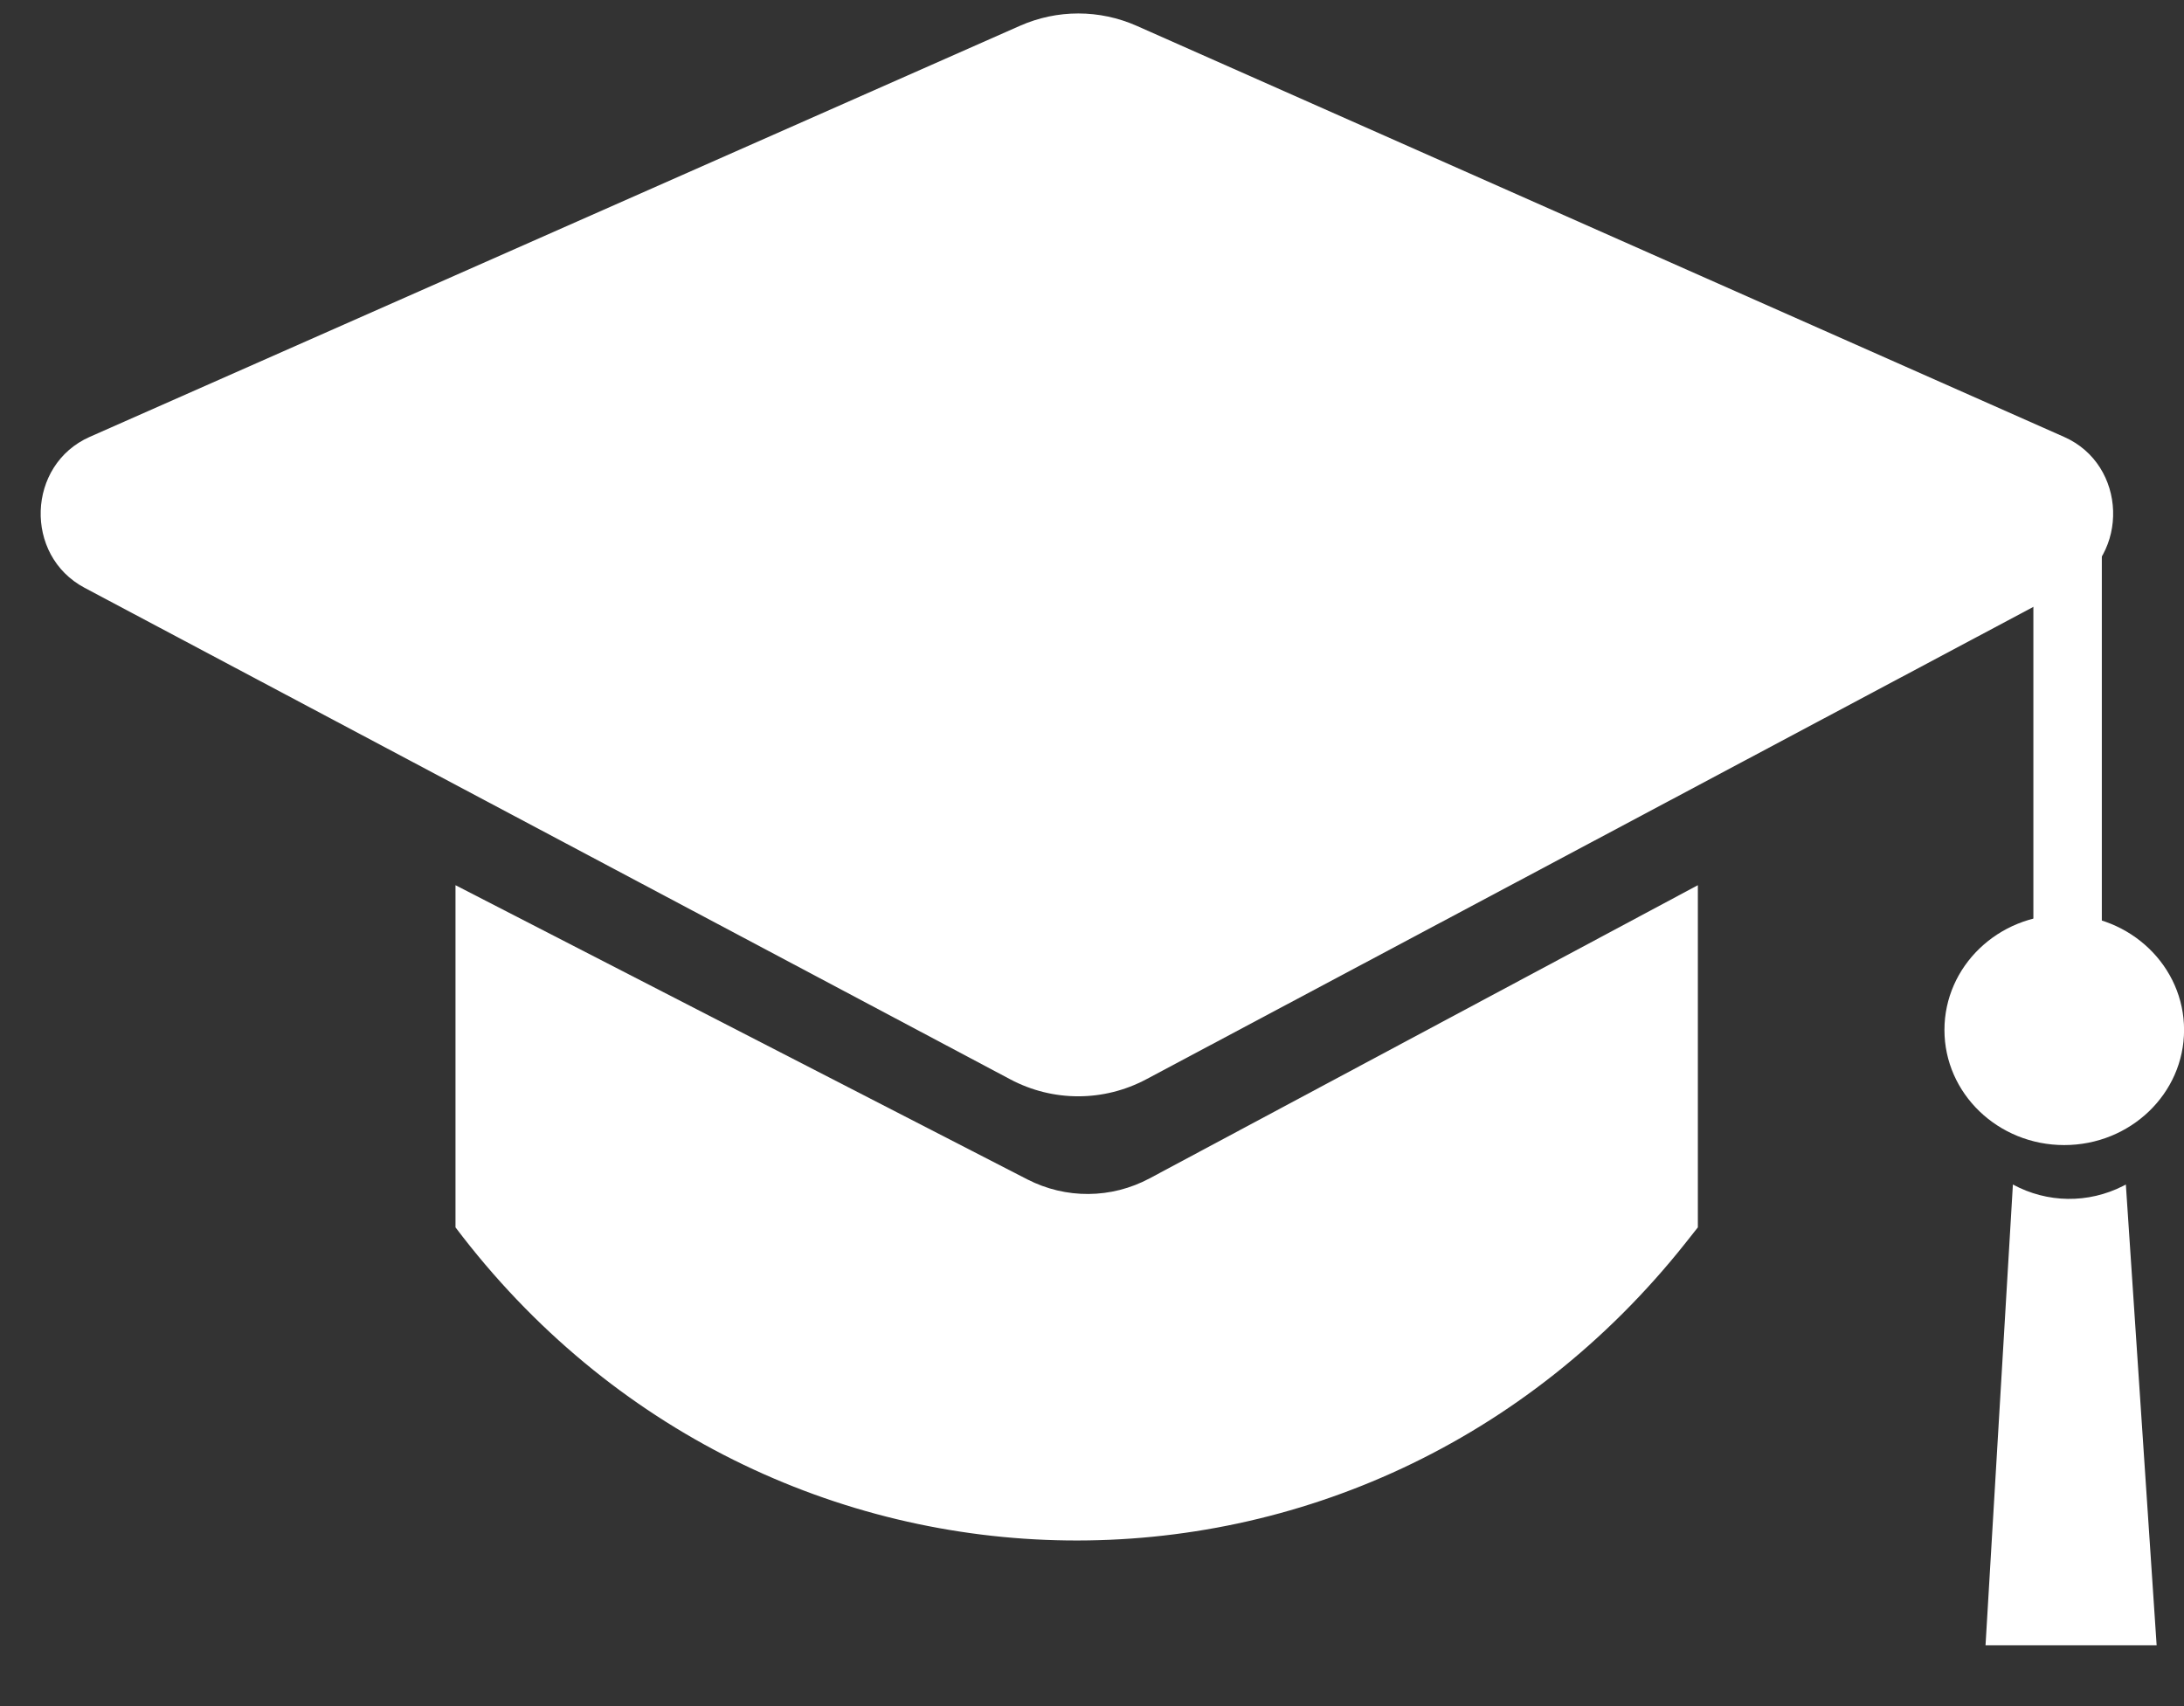
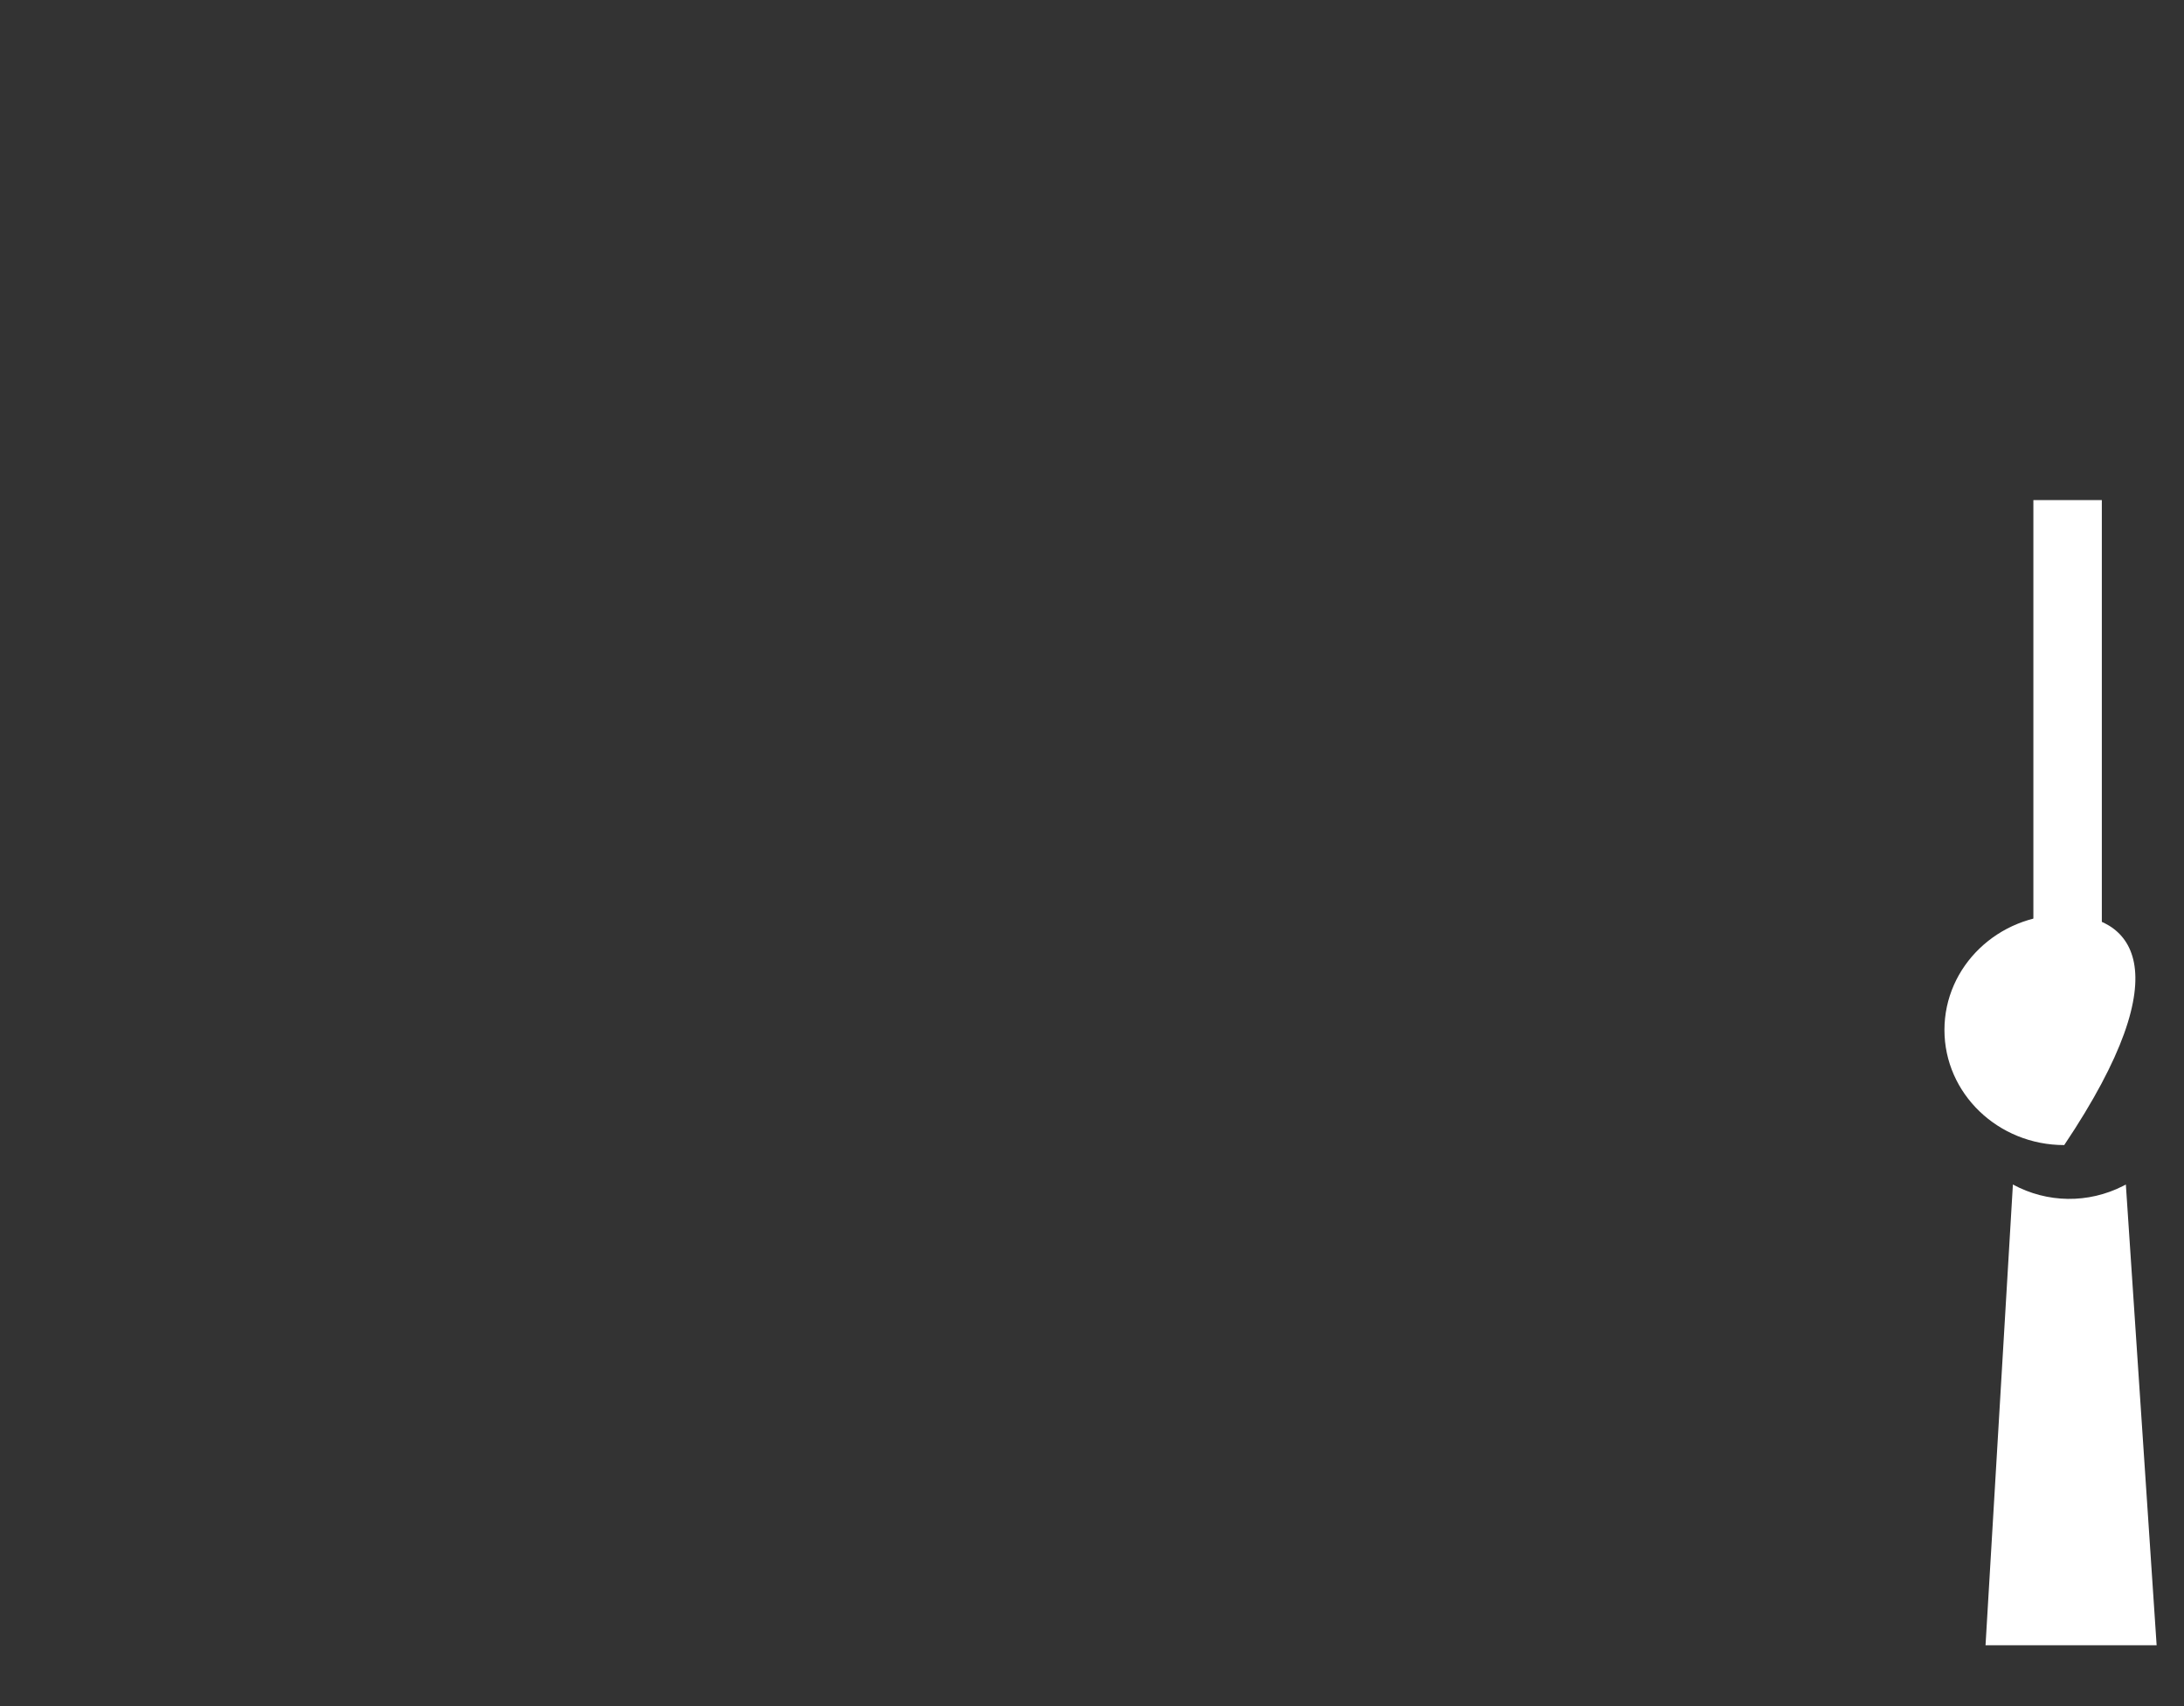
<svg xmlns="http://www.w3.org/2000/svg" width="32" height="25" viewBox="0 0 32 25" fill="none">
  <rect x="0" y="0" width="32" height="25" fill="#333333" stroke="none" />
-   <path d="M14.942 0.379C15.49 0.136 16.111 0.137 16.658 0.38L30.245 6.403C31.165 6.811 31.21 8.138 30.32 8.612L16.797 15.814C16.172 16.147 15.429 16.148 14.803 15.816L1.239 8.613C0.347 8.139 0.393 6.81 1.314 6.402L14.942 0.379Z" fill="white" />
-   <path d="M6.674 12.971L15.051 17.281C15.617 17.572 16.283 17.567 16.844 17.267L24.877 12.971V17.985L24.699 18.21C20.015 24.119 11.219 24.009 6.674 17.985V12.971Z" fill="white" />
  <path d="M30.796 7.328H29.793V15.139H30.796V7.328Z" fill="white" />
-   <path d="M30.245 16.779C31.215 16.779 32.001 16.024 32.001 15.092C32.001 14.16 31.215 13.404 30.245 13.404C29.276 13.404 28.49 14.16 28.49 15.092C28.49 16.024 29.276 16.779 30.245 16.779Z" fill="white" />
+   <path d="M30.245 16.779C32.001 14.16 31.215 13.404 30.245 13.404C29.276 13.404 28.49 14.16 28.49 15.092C28.49 16.024 29.276 16.779 30.245 16.779Z" fill="white" />
  <path d="M29.493 17.357C29.997 17.63 30.597 17.638 31.108 17.378L31.148 17.357L31.599 24.108H29.092L29.493 17.357Z" fill="white" />
</svg>